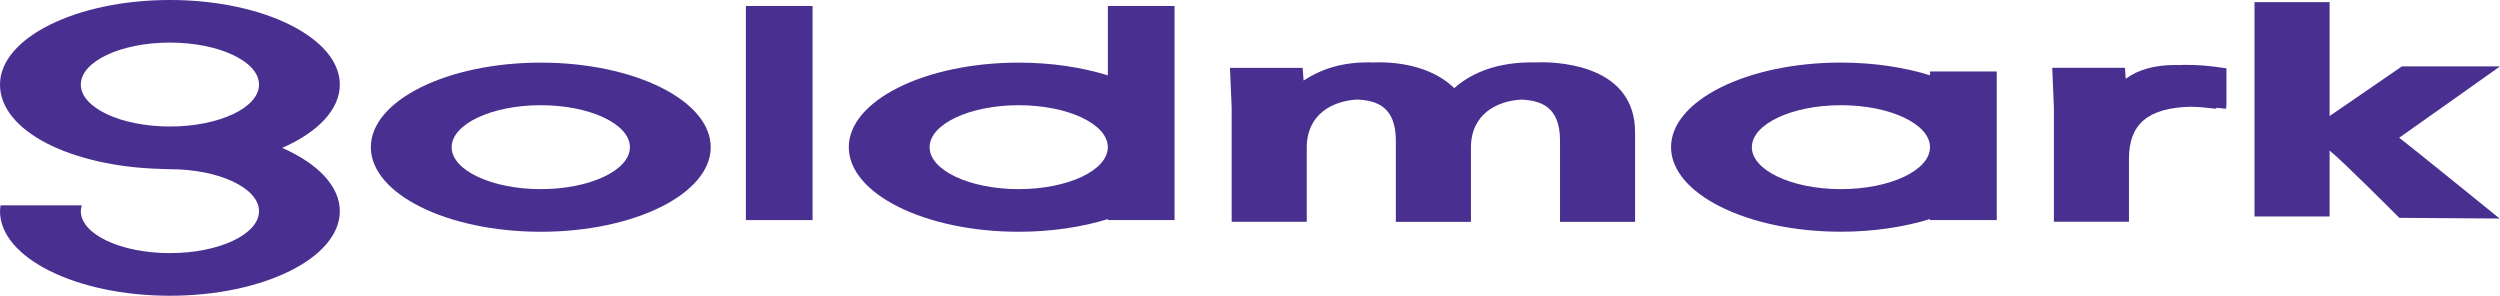
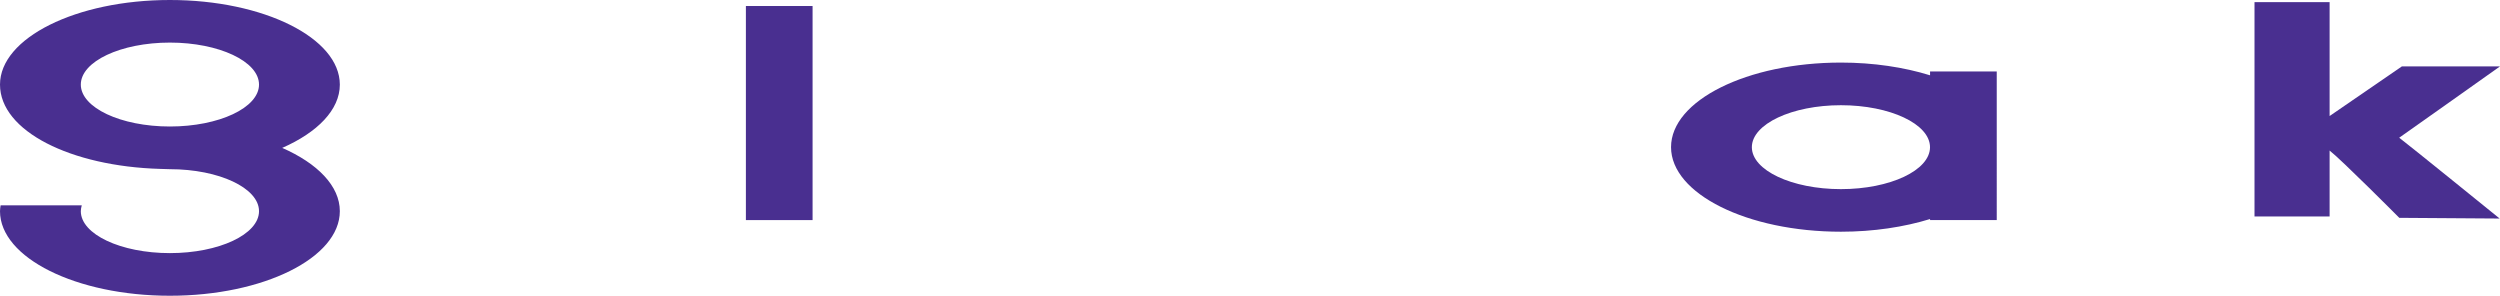
<svg xmlns="http://www.w3.org/2000/svg" id="a" viewBox="0 0 499 59.03">
  <defs>
    <style>.l{fill:#492f90;fill-rule:evenodd;}</style>
  </defs>
  <g id="b">
    <g id="c">
      <path id="d" class="l" d="M16.13,16.88c0-4.62,7.98-8.38,17.78-8.38s17.79,3.76,17.79,8.38-7.98,8.37-17.79,8.37-17.78-3.76-17.78-8.37h0Zm17.78,16.89c9.81,0,17.79,3.76,17.79,8.38s-7.98,8.37-17.79,8.37-17.78-3.76-17.78-8.37c0-.39,.09-.78,.19-1.16H.12c-.05,.38-.12,.77-.12,1.16,0,9.31,15.22,16.88,33.91,16.88s33.92-7.57,33.92-16.88c0-5.03-4.47-9.54-11.5-12.63,7.04-3.09,11.5-7.61,11.5-12.63C67.83,7.58,52.62,0,33.91,0S0,7.58,0,16.88s14.15,16.31,31.92,16.83l1.99,.06Z" />
-       <path id="e" class="l" d="M107.94,37.75c-9.8,0-17.79-3.76-17.79-8.37s7.98-8.38,17.79-8.38,17.79,3.76,17.79,8.38-7.98,8.37-17.79,8.37m0-25.25c-18.7,0-33.92,7.57-33.92,16.88s15.22,16.88,33.92,16.88,33.92-7.57,33.92-16.88-15.22-16.88-33.92-16.88" />
      <polygon id="f" class="l" points="161.36 1.2 148.88 1.2 148.88 43.93 162.19 43.93 162.19 1.2 161.36 1.2" />
-       <path id="g" class="l" d="M203.34,37.75c-9.81,0-17.79-3.76-17.79-8.37s7.98-8.38,17.79-8.38,17.78,3.76,17.78,8.38-7.97,8.37-17.78,8.37h0ZM233.61,1.2h-12.48V15.04c-5.17-1.6-11.26-2.54-17.79-2.54-18.7,0-33.92,7.57-33.92,16.88s15.22,16.88,33.92,16.88c6.53,0,12.62-.94,17.79-2.53v.2h13.31V1.2h-.83Z" />
-       <path id="h" class="l" d="M307.25,12.45h-1.48c-6.46-.01-11.76,1.8-15.49,5.14-3.41-3.3-8.69-5.15-15.11-5.15l-.68,.02-.38,.02-.3-.02-.58-.02c-5.17,0-9.24,1.18-13.03,3.63-.07-.9-.19-2.53-.19-2.53h-14.51l.34,7.91v22.82h14.99v-14.83c0-6.67,5.19-9.32,10.06-9.57,3.77,.18,7.72,1.3,7.72,8.18v16.23h14.99v-14.83c0-6.67,5.2-9.32,10.06-9.57,3.77,.18,7.72,1.3,7.72,8.18v16.23h14.98V26.39c0-12.95-14.26-13.96-18.64-13.96h-.46Z" />
-       <path id="i" class="l" d="M435.68,12.97h-1.39c-4.25-.01-7.56,.95-9.99,2.75-.06-.75-.16-2.19-.16-2.19h-14.51l.33,8.07v22.66h14.98v-12.56c0-6.98,3.81-10.18,12.35-10.4l1.87,.09,3.23,.32v-.2c.5,.05,1.93,.2,1.93,.2l.08-.81v-7.25l-.69-.11c-2.7-.41-5-.59-7.48-.59h-.55Z" />
      <path id="j" class="l" d="M464.15,.43h-14.15V43.2h14.99v-13.15c2.4,1.87,13.91,13.43,13.91,13.43l20.03,.14s-18.61-15.08-20.05-16.13c1.45-1,20.12-14.24,20.12-14.24h-19.58s-12.17,8.36-14.43,9.91V.43h-.84Z" />
      <path id="k" class="l" d="M367.45,37.75c-9.81,0-17.78-3.76-17.78-8.37s7.97-8.38,17.78-8.38,17.78,3.76,17.78,8.38-7.97,8.37-17.78,8.37h0Zm17.79-22.72c-5.17-1.6-11.26-2.54-17.79-2.54-18.7,0-33.91,7.57-33.91,16.88s15.21,16.88,33.91,16.88c6.53,0,12.62-.94,17.79-2.53v.2h13.31V14.26h-13.31v.77Z" />
    </g>
  </g>
</svg>